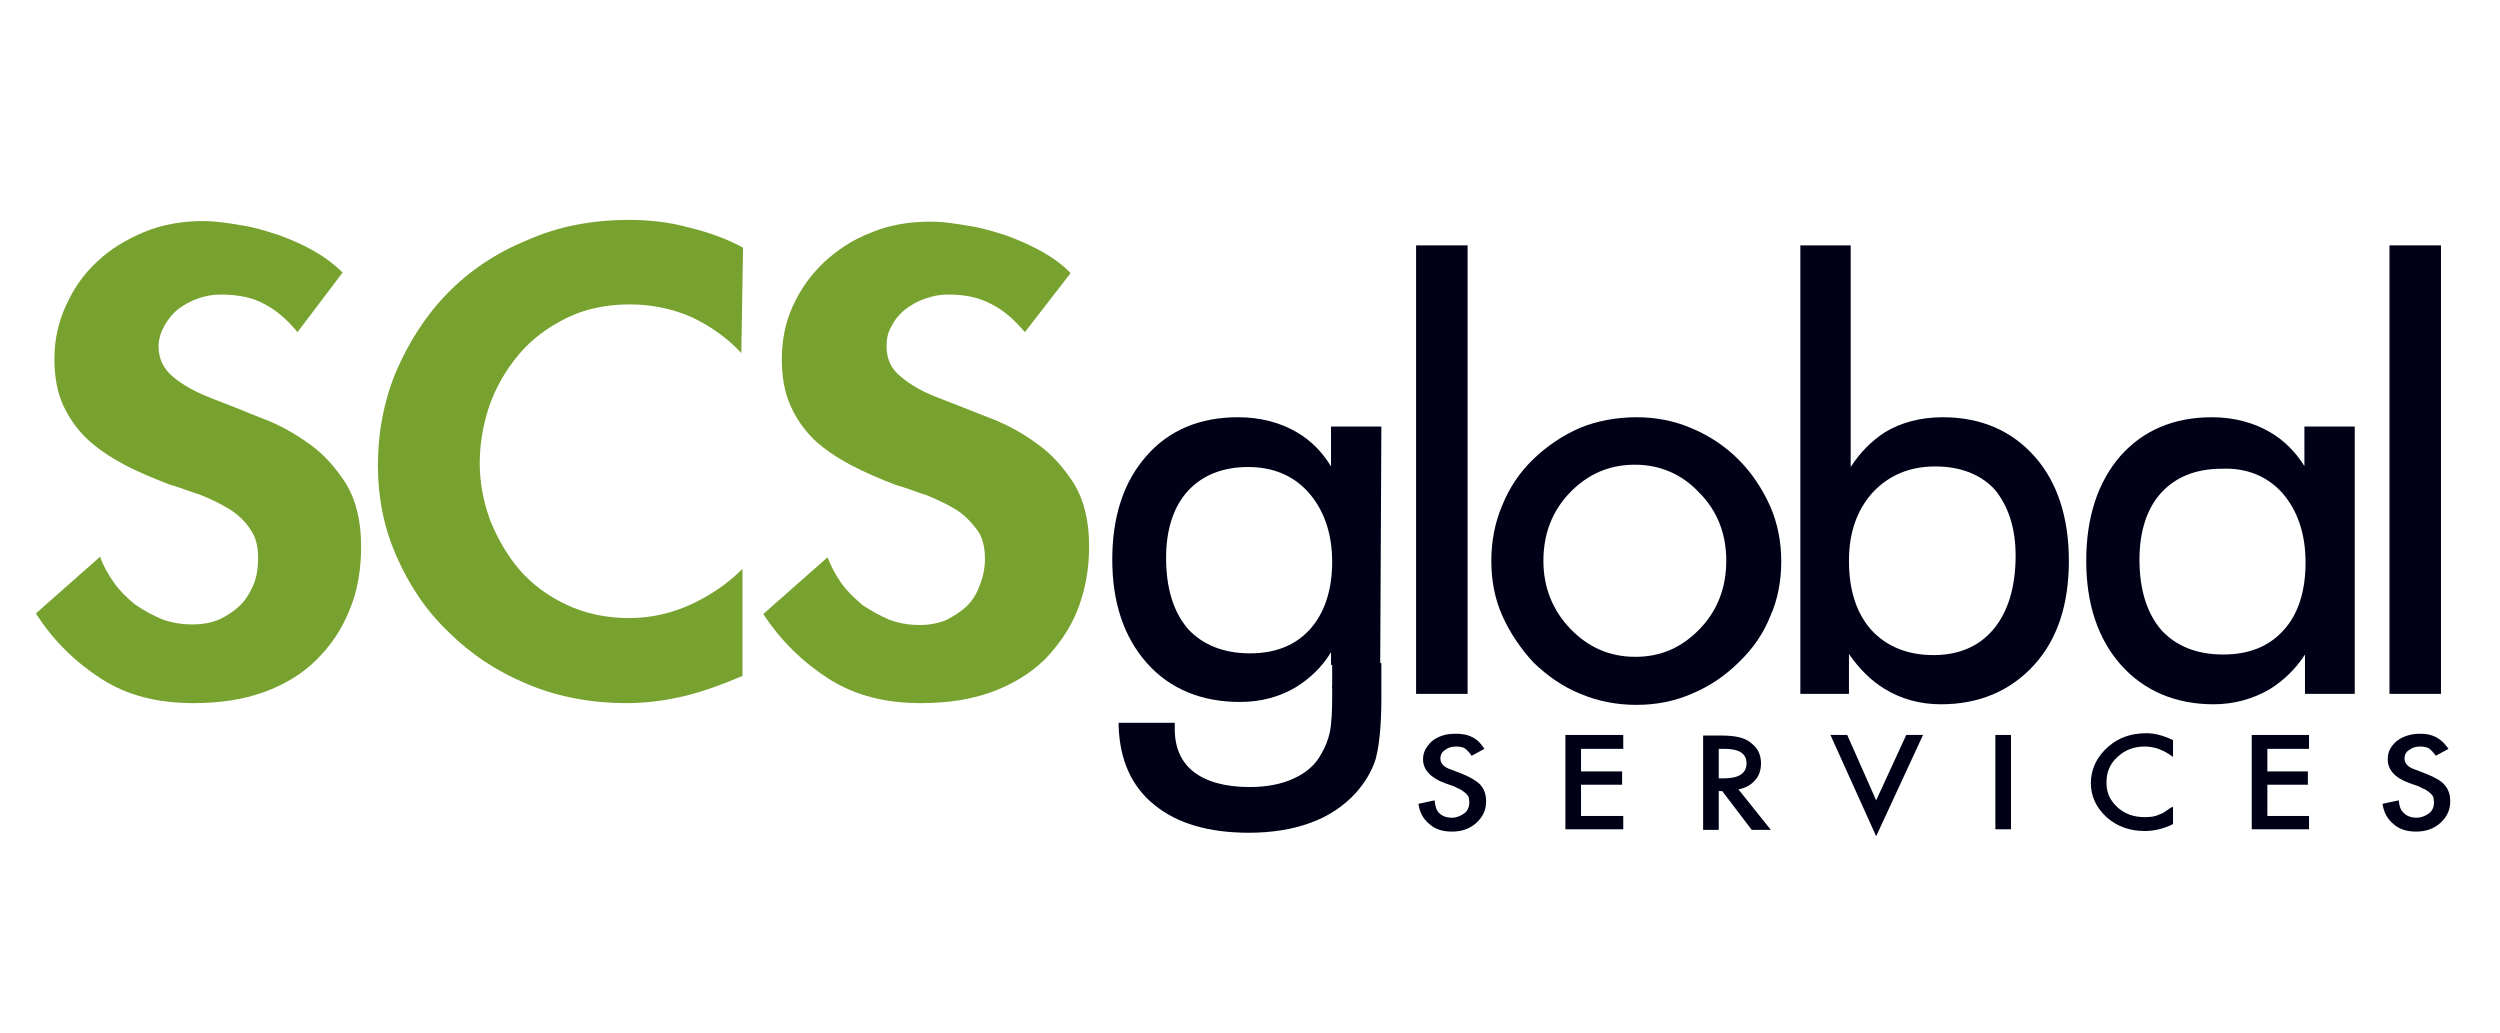
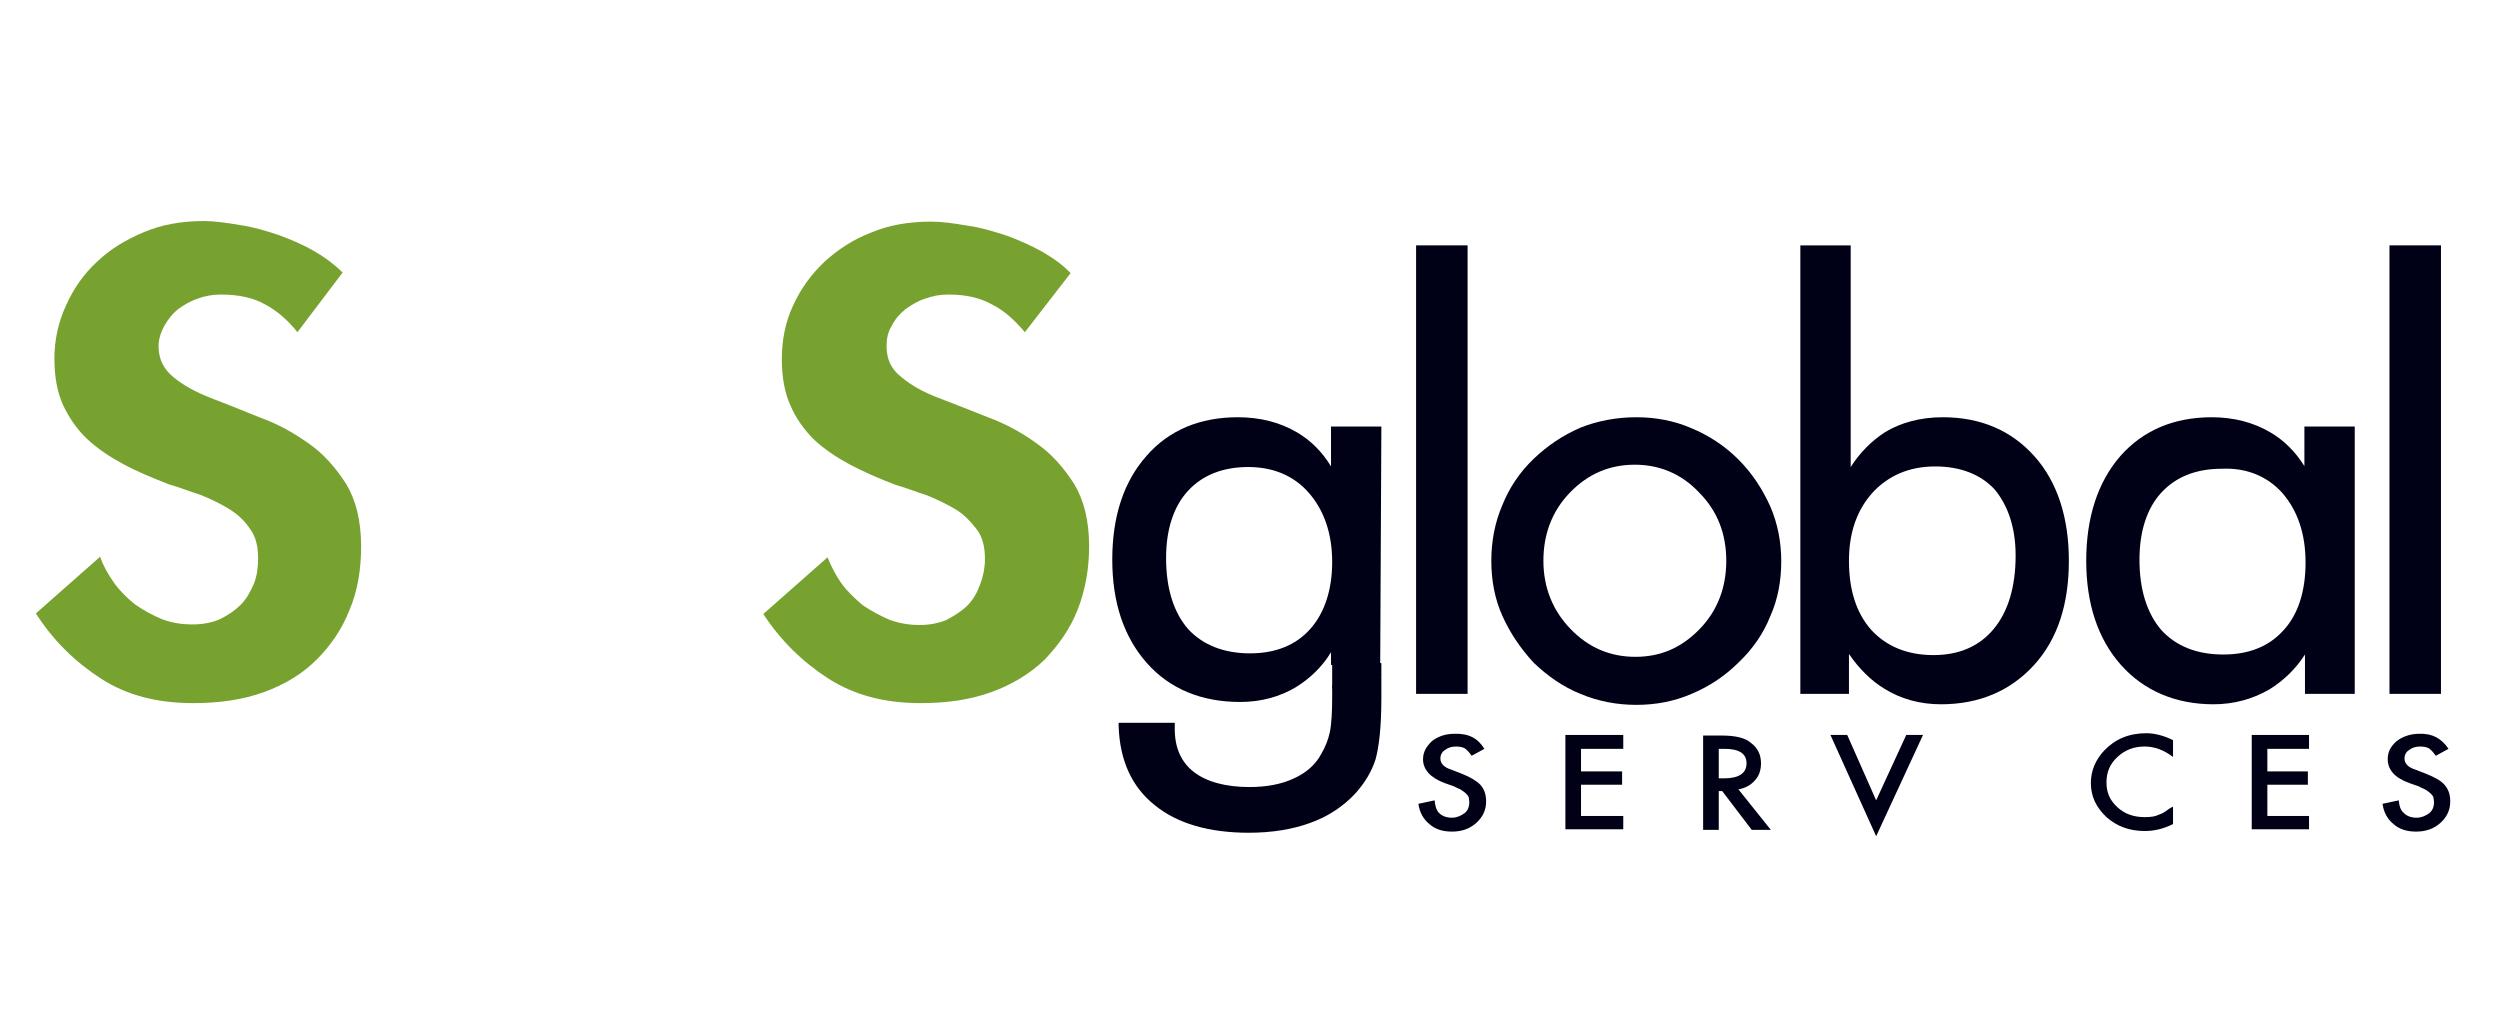
<svg xmlns="http://www.w3.org/2000/svg" version="1.1" id="PrimusGFS" x="0px" y="0px" viewBox="0 0 432 178.5" style="enable-background:new 0 0 432 178.5;" xml:space="preserve">
  <style type="text/css">
	.st0{fill:#000116;}
	.st1{fill:#78A22F;}
</style>
  <path class="st0" d="M256.5,129.4l-2.2,1.2c-0.4-0.6-0.8-1-1.2-1.3c-0.4-0.2-0.9-0.3-1.5-0.3c-0.8,0-1.4,0.2-1.9,0.6  c-0.5,0.3-0.8,0.8-0.8,1.5c0,0.8,0.6,1.5,1.9,1.9l1.8,0.7c1.5,0.6,2.5,1.2,3.2,1.9c0.7,0.8,1,1.7,1,2.9c0,1.5-0.6,2.7-1.7,3.7  s-2.5,1.5-4.2,1.5c-1.6,0-2.9-0.4-3.9-1.3c-1-0.8-1.7-2-1.9-3.5l2.8-0.6c0.1,1,0.3,1.6,0.6,2c0.6,0.7,1.4,1,2.4,1  c0.8,0,1.5-0.3,2.2-0.8c0.6-0.5,0.8-1.2,0.8-1.9c0-0.3-0.1-0.6-0.1-0.8c-0.1-0.3-0.3-0.5-0.5-0.7c-0.2-0.2-0.5-0.4-0.8-0.6  c-0.3-0.2-0.7-0.3-1.2-0.6l-1.7-0.6c-2.4-0.9-3.7-2.3-3.7-4.1c0-1.3,0.6-2.2,1.5-3.1c1-0.8,2.3-1.3,3.9-1.3  C253.8,126.7,255.4,127.6,256.5,129.4" />
  <polyline class="st0" points="280.5,129.4 273.2,129.4 273.2,133.3 280.3,133.3 280.3,135.6 273.2,135.6 273.2,141 280.5,141   280.5,143.3 270.5,143.3 270.5,127 280.5,127 280.5,129.4 " />
  <path class="st0" d="M300.4,136.4l5.6,7h-3.3l-5.1-6.7H297v6.7h-2.7v-16.3h3.2c2.4,0,4.1,0.4,5.1,1.3c1.2,0.9,1.7,2.1,1.7,3.5  c0,1.1-0.3,2.2-1.1,3C302.6,135.6,301.6,136.2,300.4,136.4 M297,134.5h0.9c2.6,0,3.9-0.9,3.9-2.6c0-1.7-1.3-2.5-3.8-2.5h-1V134.5z" />
  <polyline class="st0" points="319.2,127 324.2,138.3 329.4,127 332.3,127 324.2,144.5 316.3,127 319.2,127 " />
-   <rect x="344.8" y="127" class="st0" width="2.7" height="16.3" />
  <path class="st0" d="M375.5,127.9v2.9c-1.6-1.2-3.2-1.8-4.9-1.8c-1.9,0-3.4,0.6-4.7,1.8c-1.3,1.2-1.9,2.6-1.9,4.4s0.6,3.1,1.9,4.3  c1.3,1.2,2.9,1.7,4.7,1.7c1,0,1.8-0.1,2.4-0.4c0.3-0.1,0.8-0.3,1.2-0.6c0.4-0.3,0.8-0.6,1.3-0.8v3c-1.6,0.8-3.2,1.2-4.9,1.2  c-2.6,0-4.8-0.8-6.6-2.4c-1.8-1.7-2.7-3.6-2.7-5.9c0-2.1,0.8-4,2.3-5.6c1.9-2,4.3-3,7.3-3C372.3,126.7,373.9,127.1,375.5,127.9" />
  <polyline class="st0" points="399,129.4 391.8,129.4 391.8,133.3 398.8,133.3 398.8,135.6 391.8,135.6 391.8,141 399,141 399,143.3   389.1,143.3 389.1,127 399,127 399,129.4 " />
  <path class="st0" d="M423.1,129.4l-2.2,1.2c-0.4-0.6-0.8-1-1.2-1.3c-0.4-0.2-0.9-0.3-1.5-0.3c-0.8,0-1.4,0.2-1.9,0.6  c-0.5,0.3-0.8,0.8-0.8,1.5c0,0.8,0.6,1.5,1.9,1.9l1.8,0.7c1.5,0.6,2.6,1.2,3.2,1.9c0.7,0.8,1,1.7,1,2.9c0,1.5-0.6,2.7-1.7,3.7  c-1.1,1-2.5,1.5-4.2,1.5c-1.6,0-2.9-0.4-3.9-1.3c-1-0.8-1.7-2-1.9-3.5l2.8-0.6c0.1,1,0.3,1.6,0.7,2c0.6,0.7,1.4,1,2.4,1  c0.8,0,1.5-0.3,2.2-0.8c0.6-0.5,0.8-1.2,0.8-1.9c0-0.3-0.1-0.6-0.1-0.8c-0.1-0.3-0.3-0.5-0.5-0.7c-0.2-0.2-0.5-0.4-0.8-0.6  c-0.3-0.2-0.7-0.3-1.2-0.6l-1.7-0.6c-2.5-0.9-3.7-2.3-3.7-4.1c0-1.3,0.5-2.2,1.5-3.1c1-0.8,2.4-1.3,3.9-1.3  C420.3,126.7,421.9,127.6,423.1,129.4" />
  <path class="st1" d="M51.4,57.4c-1.6-2-3.5-3.7-5.6-4.8c-2.1-1.2-4.7-1.7-7.6-1.7c-1.4,0-2.7,0.2-4,0.7c-1.3,0.4-2.4,1.1-3.4,1.8  c-1,0.8-1.7,1.7-2.4,2.9c-0.6,1.1-1,2.3-1,3.5c0,2.3,0.9,4,2.6,5.4c1.7,1.4,3.9,2.6,6.5,3.6c2.6,1,5.4,2.1,8.3,3.3  c3.1,1.1,5.8,2.6,8.5,4.5c2.6,1.8,4.7,4.2,6.5,7c1.7,2.8,2.6,6.4,2.6,10.8c0,4-0.6,7.7-2,11c-1.3,3.3-3.2,6.1-5.7,8.6  c-2.4,2.4-5.5,4.3-9.1,5.6s-7.6,1.9-12.2,1.9c-6.1,0-11.4-1.3-15.9-4.2c-4.5-2.9-8.3-6.6-11.3-11.3l11.1-9.8  c0.5,1.5,1.4,3.1,2.4,4.5c1,1.4,2.3,2.7,3.7,3.8c1.5,1,2.9,1.8,4.6,2.5c1.6,0.6,3.3,0.9,5.3,0.9c1.7,0,3.3-0.3,4.7-0.9  c1.4-0.7,2.6-1.5,3.6-2.5c1-1,1.7-2.3,2.3-3.7c0.5-1.3,0.7-2.8,0.7-4.3c0-2.1-0.4-3.8-1.4-5.1c-0.9-1.4-2.2-2.6-3.7-3.5  c-1.5-0.9-3.1-1.7-4.9-2.4c-1.9-0.6-3.6-1.3-5.4-1.8c-2.8-1.1-5.5-2.2-7.9-3.5c-2.4-1.3-4.5-2.7-6.3-4.4c-1.8-1.7-3.1-3.7-4.1-5.8  c-1-2.2-1.5-4.9-1.5-8c0-3.3,0.7-6.4,2-9.2c1.3-2.9,3-5.4,5.4-7.6c2.3-2.2,5-3.8,8.1-5.1s6.5-1.9,10.3-1.9c1.9,0,4,0.3,6.3,0.7  c2.2,0.3,4.5,1,6.6,1.7c2.2,0.8,4.3,1.7,6.2,2.8c1.9,1.1,3.5,2.3,4.9,3.7L51.4,57.4" />
-   <path class="st1" d="M128.1,61c-2.4-2.6-5.4-4.7-8.6-6.2c-3.4-1.5-7-2.2-10.7-2.2c-4.1,0-7.8,0.8-11,2.4c-3.2,1.6-5.9,3.6-8.1,6.2  c-2.2,2.6-3.9,5.5-5.1,8.8c-1.1,3.3-1.7,6.6-1.7,10s0.6,6.6,1.8,9.9c1.3,3.2,2.9,6,5.1,8.6c2.2,2.5,4.9,4.5,8.1,6  c3.2,1.5,6.8,2.3,10.8,2.3c3.8,0,7.3-0.8,10.8-2.4c3.4-1.6,6.3-3.6,8.8-6.1v18.5c-3.3,1.4-6.5,2.6-9.7,3.4  c-3.3,0.8-6.7,1.3-10.3,1.3c-6.2,0-12-1.1-17.2-3.3c-5.3-2.2-9.8-5.2-13.6-9c-3.9-3.7-6.8-8.1-9-13.1c-2.2-5-3.2-10.2-3.2-15.7  c0-5.6,1-11,3.1-16.1c2.2-5.1,5.1-9.7,8.9-13.6s8.4-7,13.8-9.2c5.4-2.4,11.2-3.5,17.7-3.5c3.5,0,6.9,0.4,10.2,1.3  c3.3,0.8,6.5,1.9,9.4,3.5L128.1,61" />
  <path class="st1" d="M177.1,57.4c-1.7-2-3.5-3.7-5.7-4.8c-2.2-1.2-4.6-1.7-7.5-1.7c-1.5,0-2.6,0.2-4,0.7c-1.3,0.4-2.4,1.1-3.4,1.8  c-1,0.8-1.8,1.7-2.4,2.9c-0.7,1.1-0.9,2.3-0.9,3.5c0,2.3,0.8,4,2.6,5.4c1.7,1.4,3.8,2.6,6.5,3.6c2.6,1,5.4,2.1,8.4,3.3  c3,1.1,5.8,2.6,8.4,4.5c2.6,1.8,4.7,4.2,6.5,7c1.7,2.8,2.6,6.4,2.6,10.8c0,4-0.7,7.7-2,11c-1.3,3.3-3.3,6.1-5.7,8.6  c-2.5,2.4-5.6,4.3-9.2,5.6s-7.6,1.9-12.2,1.9c-6.1,0-11.3-1.3-15.9-4.2c-4.5-2.9-8.3-6.6-11.3-11.2l11.1-9.8  c0.6,1.5,1.4,3.1,2.4,4.5s2.4,2.7,3.7,3.8c1.5,1,3,1.8,4.6,2.5c1.6,0.6,3.4,0.9,5.2,0.9c1.7,0,3.3-0.3,4.7-0.9  c1.3-0.7,2.6-1.5,3.6-2.5c1-1,1.7-2.3,2.2-3.7c0.5-1.3,0.8-2.8,0.8-4.3c0-2-0.4-3.8-1.4-5.1s-2.2-2.6-3.7-3.5  c-1.5-0.9-3.2-1.7-4.9-2.4c-1.9-0.6-3.6-1.3-5.4-1.8c-2.9-1.1-5.4-2.2-7.9-3.5c-2.4-1.3-4.5-2.7-6.3-4.4c-1.7-1.7-3.1-3.7-4-5.8  c-1-2.2-1.5-4.9-1.5-8c0-3.3,0.6-6.4,1.9-9.2c1.3-2.9,3.1-5.4,5.4-7.6c2.4-2.2,5-3.9,8.1-5.1c3.1-1.3,6.5-1.9,10.4-1.9  c1.9,0,4,0.3,6.3,0.7c2.3,0.3,4.5,1,6.7,1.7c2.2,0.8,4.2,1.7,6.2,2.8c1.9,1.1,3.6,2.3,4.9,3.7L177.1,57.4" />
  <path class="st0" d="M238.7,73.7H230v6.9c-1.5-2.5-3.5-4.5-5.9-5.9c-2.9-1.7-6.3-2.6-10.2-2.6c-6.5,0-11.9,2.2-15.8,6.7  c-3.9,4.4-5.9,10.4-5.9,17.9c0,7.4,2,13.4,6,17.9c4,4.5,9.5,6.7,16.1,6.7c3.6,0,6.9-0.9,9.7-2.6c2.4-1.5,4.5-3.5,6-6v2.2h8.5  L238.7,73.7 M226.4,108.7c-2.5,2.8-6,4.2-10.4,4.2c-4.6,0-8.2-1.5-10.7-4.2c-2.5-2.9-3.8-7-3.8-12.3c0-4.9,1.3-8.9,3.8-11.6  c2.5-2.7,6-4.1,10.4-4.1c4.3,0,7.9,1.5,10.5,4.5c2.6,3,4,7,4,11.9C230.2,101.9,228.9,105.9,226.4,108.7z" />
  <path class="st0" d="M238.7,114.6v2.5l-8.5,1.9v-4.5C233,114.3,235.8,114,238.7,114.6" />
  <path class="st0" d="M230.2,118.5v1.7c0,2.7-0.1,4.8-0.4,6.3c-0.3,1.4-0.8,2.6-1.5,3.8c-1,1.9-2.7,3.3-4.7,4.2  c-2.1,1-4.7,1.5-7.7,1.5c-4.1,0-7.4-0.9-9.6-2.6c-2.2-1.7-3.3-4.2-3.3-7.4v-1.1h-9.7v0.6c0.2,5.8,2.2,10.4,6.2,13.6  c3.9,3.2,9.4,4.8,16.3,4.8c4,0,7.6-0.6,10.6-1.7c3.1-1.1,5.8-2.9,7.9-5.2c1.5-1.7,2.7-3.6,3.4-5.8c0.6-2.2,1-5.6,1-10.6v-3.5  C235.8,116.4,233,118.3,230.2,118.5" />
  <rect x="244.7" y="42.4" class="st0" width="8.9" height="77.5" />
  <path class="st0" d="M300.4,79.4c-2.4-2.4-5.2-4.2-8.1-5.4c-3-1.3-6.2-1.9-9.5-1.9c-3.4,0-6.7,0.6-9.7,1.8c-3,1.3-5.7,3.1-8.1,5.4  c-2.4,2.3-4.2,5-5.4,8c-1.3,3-1.9,6.3-1.9,9.6c0,3.4,0.6,6.6,1.9,9.5c1.3,2.9,3.1,5.6,5.4,8.1c2.4,2.3,5.1,4.2,8.1,5.4  c3.1,1.3,6.3,1.9,9.7,1.9c3.3,0,6.5-0.6,9.5-1.9c3.1-1.3,5.8-3.1,8.2-5.5c2.4-2.3,4.2-4.9,5.4-7.9c1.3-2.9,1.9-6.1,1.9-9.5  c0-3.3-0.6-6.5-1.9-9.5C304.5,84.4,302.7,81.7,300.4,79.4 M298.3,96.9c0,4.6-1.5,8.6-4.6,11.8c-3.1,3.2-6.7,4.8-11.1,4.8  c-4.4,0-8.1-1.6-11.2-4.8c-3.1-3.2-4.7-7.2-4.7-11.8c0-4.6,1.5-8.6,4.6-11.8c3.1-3.2,6.8-4.8,11.2-4.8c4.3,0,8.1,1.6,11.1,4.8  C296.8,88.3,298.3,92.3,298.3,96.9z" />
  <path class="st0" d="M335.7,72.1c-3.8,0-7.2,0.9-10,2.6c-2.3,1.5-4.3,3.5-5.9,6V42.4h-8.7v77.5h8.4V113c1.7,2.5,3.8,4.6,6.1,6  c2.9,1.8,6.2,2.7,9.8,2.7c6.6,0,12-2.3,16.1-6.8s6-10.6,6-18c0-7.5-2-13.6-5.9-18C347.6,74.4,342.3,72.1,335.7,72.1 M348.3,96  c0,5.4-1.3,9.7-3.8,12.7c-2.5,3-6,4.5-10.4,4.5c-4.5,0-8.1-1.5-10.7-4.3c-2.6-2.9-3.9-6.9-3.9-12c0-4.9,1.4-8.8,4.1-11.8  c2.7-2.9,6.3-4.5,10.8-4.5c4.4,0,7.9,1.4,10.3,4C347,87.4,348.3,91.2,348.3,96z" />
  <path class="st0" d="M398.3,80.7c-1.6-2.6-3.6-4.6-6-6c-2.9-1.7-6.3-2.6-10.1-2.6c-6.6,0-11.9,2.3-15.8,6.7  c-3.9,4.5-5.9,10.6-5.9,18.1c0,7.4,2,13.5,6,18c4,4.5,9.5,6.8,16,6.8c3.5,0,6.8-0.9,9.7-2.6c2.4-1.5,4.5-3.5,6.1-6v6.8h8.6V73.7  h-8.7V80.7 M394.4,85.2c2.6,3,4,7,4,12c0,5-1.3,9-3.8,11.7c-2.5,2.8-6,4.2-10.4,4.2c-4.7,0-8.2-1.5-10.7-4.2  c-2.5-2.9-3.8-7-3.8-12.2c0-4.9,1.3-8.9,3.8-11.6c2.5-2.7,6-4.1,10.4-4.1C388.2,80.8,391.8,82.3,394.4,85.2z" />
  <rect x="412.9" y="42.4" class="st0" width="8.9" height="77.5" />
</svg>